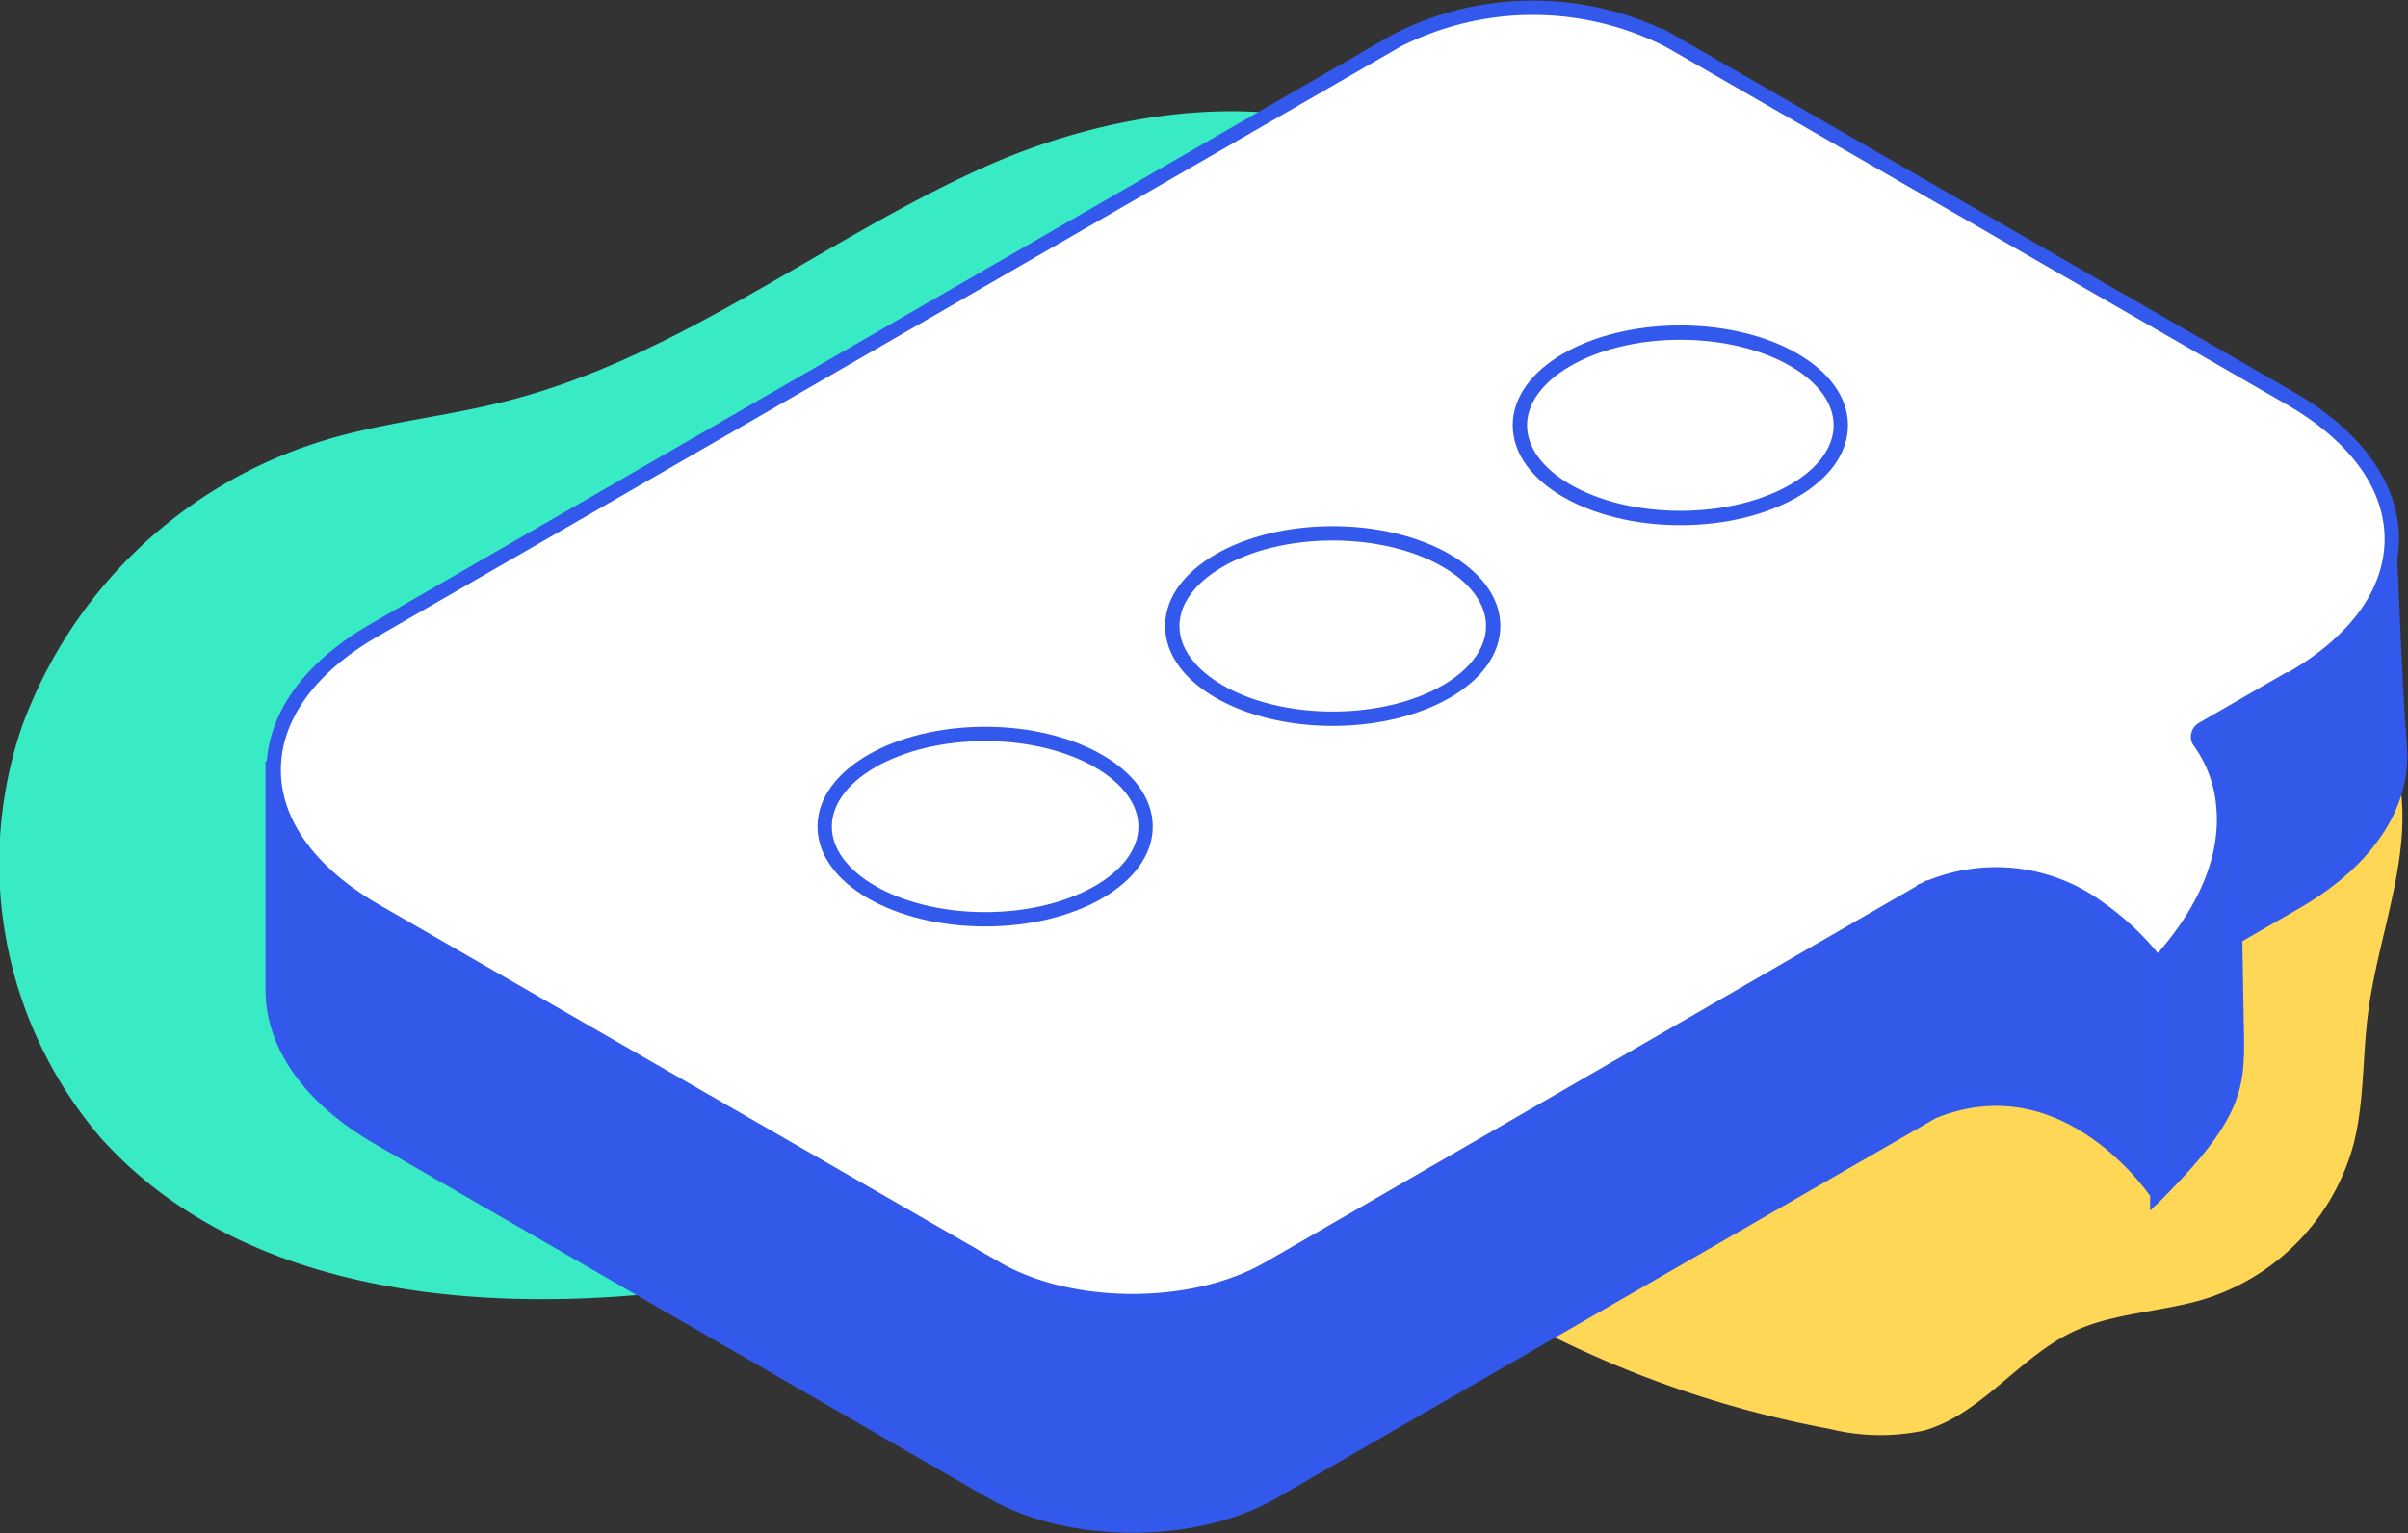
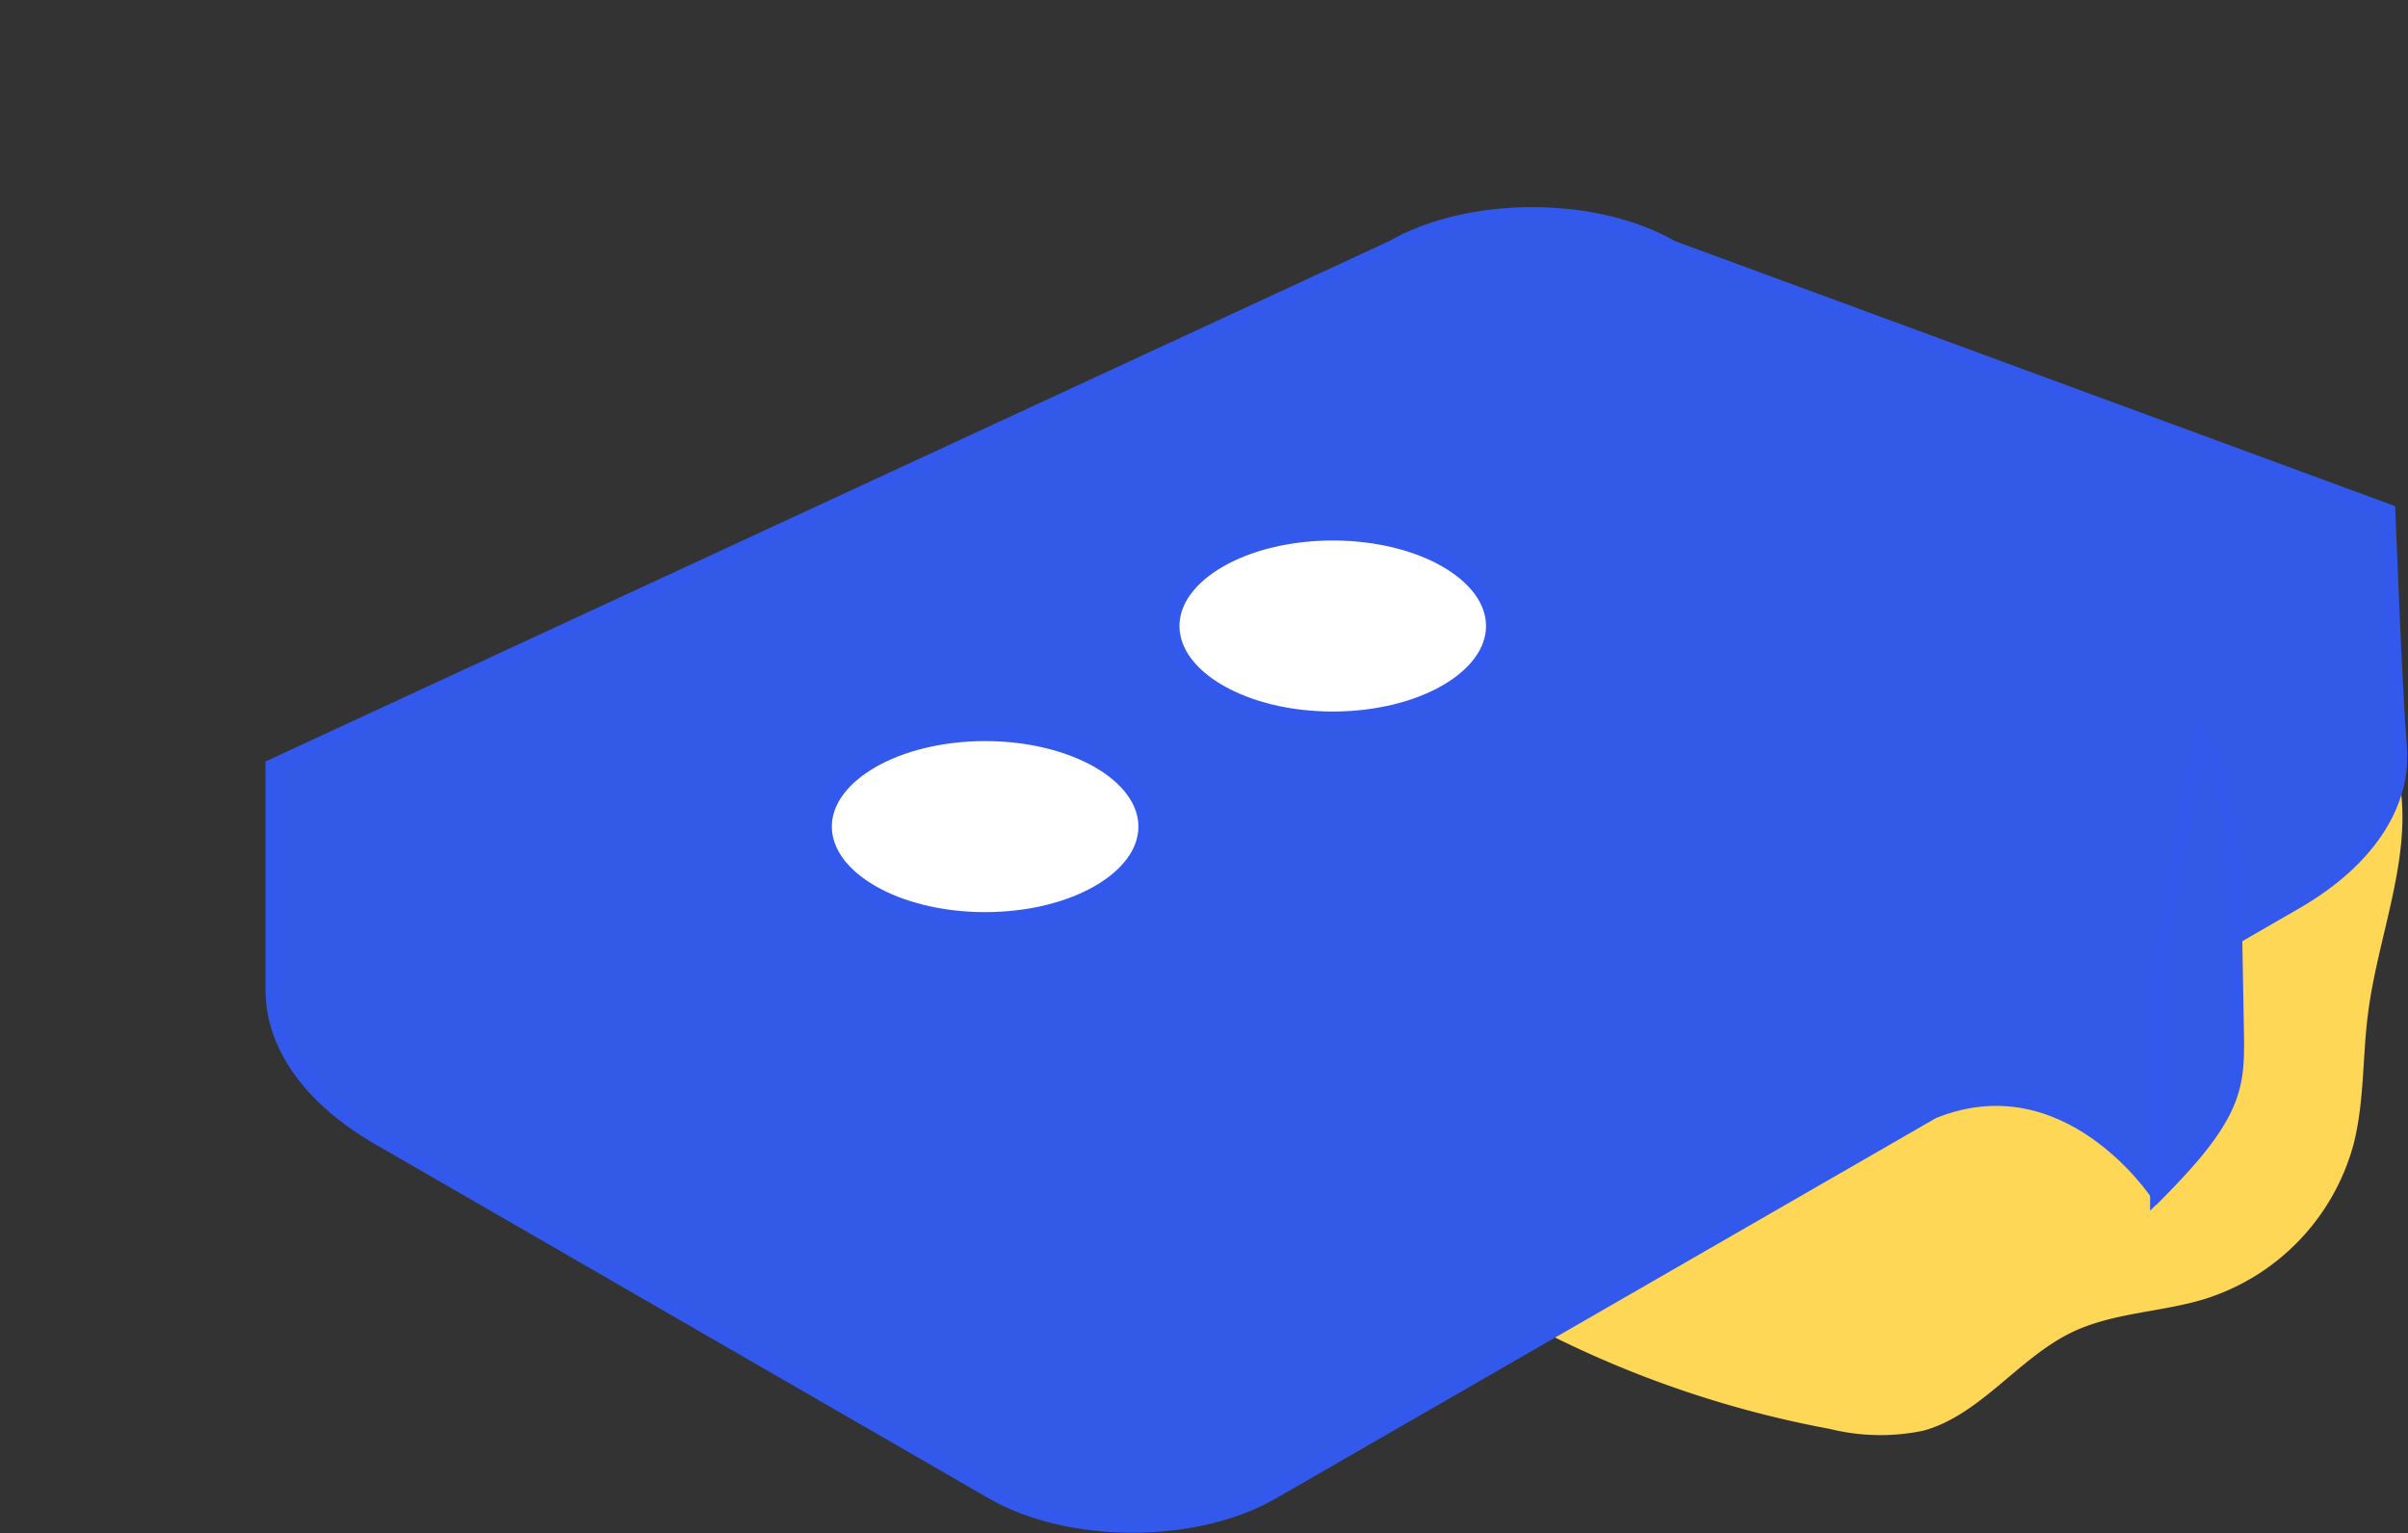
<svg xmlns="http://www.w3.org/2000/svg" width="167.78" height="106.86" viewBox="0 0 167.78 106.86">
  <rect x="0" y="0" width="167.78" height="106.86" fill="#333333" stroke="none" />
  <defs>
    <style>.cls-1{fill:#38ebc5;}.cls-2{fill:#ffd756;}.cls-3{fill:#3359e7;}.cls-3,.cls-4{stroke:#3359ec;stroke-miterlimit:10;}.cls-4{fill:#fff;}</style>
  </defs>
  <g id="Calque_2" data-name="Calque 2">
    <g id="Calque_1_-_copie" data-name="Calque 1 - copie">
-       <path class="cls-1" d="M47.49,89.94C33.08,91.68,16.69,90.13,7,79.28a29.45,29.45,0,0,1-5.5-28.56A32.45,32.45,0,0,1,22.9,30.6C27,29.4,31.23,29,35.34,27.94c12-3.06,21.95-11.22,33.23-16.29S94.83,5.4,103.09,14.6c3.87,4.31,5.56,10.26,5.57,16,0,11.71-6.3,22.71-14.73,30.83S75.07,75.3,64.78,80.89L53,87.28c-3,1.62-6.9,3.16-9.46.94" />
      <path class="cls-2" d="M104.76,91.32a73.51,73.51,0,0,0,22.74,8.27,14.66,14.66,0,0,0,6.52.12c4-1.11,6.62-5.08,10.39-6.88,2.89-1.37,6.23-1.37,9.28-2.32A15.57,15.57,0,0,0,164,79.7c.75-3,.6-6.07,1-9.1.77-6,3.62-12,1.79-17.77s-8.07-9.2-14.1-9.64S140.69,44.67,135,46.58" />
      <g id="icon">
        <path class="cls-3" d="M159.94,62.88l-6.16,3.56s6.07,7-3.47,16.75c0,0-6.26-9.52-15.63-5.72L88.65,104c-5.36,3.1-14.13,3.1-19.5,0L26.37,79.3C21.48,76.47,19,72.75,19,69s0-15.61,0-15.61l78-36.13c5.36-3.1,14.14-3.1,19.5,0l49.9,18.37s.49,12.73.79,16.21C167.6,55.83,165.16,59.87,159.94,62.88Z" />
        <path class="cls-3" d="M153.32,51.39h0a13.76,13.76,0,0,1,1.63,4,28.77,28.77,0,0,1,.71,5.92l.2,11.22c0,3.22-.16,5.3-5.55,10.65v-16Z" />
-         <path class="cls-4" d="M159.65,47.31c4.54-2.62,7-6.08,7-9.75s-2.5-7.14-7-9.76l-43.39-25a20.89,20.89,0,0,0-18.9,0L26.07,43.92c-4.54,2.62-7,6.08-7,9.75s2.5,7.13,7,9.76l43.38,25c5.21,3,13.69,3,18.91,0l46-26.57.07,0a12.1,12.1,0,0,1,11.9,1.5,18.63,18.63,0,0,1,4,3.84c3.33-3.65,4.92-7.43,4.59-11a9,9,0,0,0-1.63-4.48.56.56,0,0,1-.13-.48.61.61,0,0,1,.29-.42l6.17-3.56" />
        <ellipse class="cls-4" cx="68.64" cy="57.61" rx="11.18" ry="6.46" />
        <ellipse class="cls-4" cx="92.86" cy="43.63" rx="11.18" ry="6.46" />
-         <ellipse class="cls-4" cx="117.08" cy="29.64" rx="11.18" ry="6.46" />
      </g>
    </g>
  </g>
</svg>